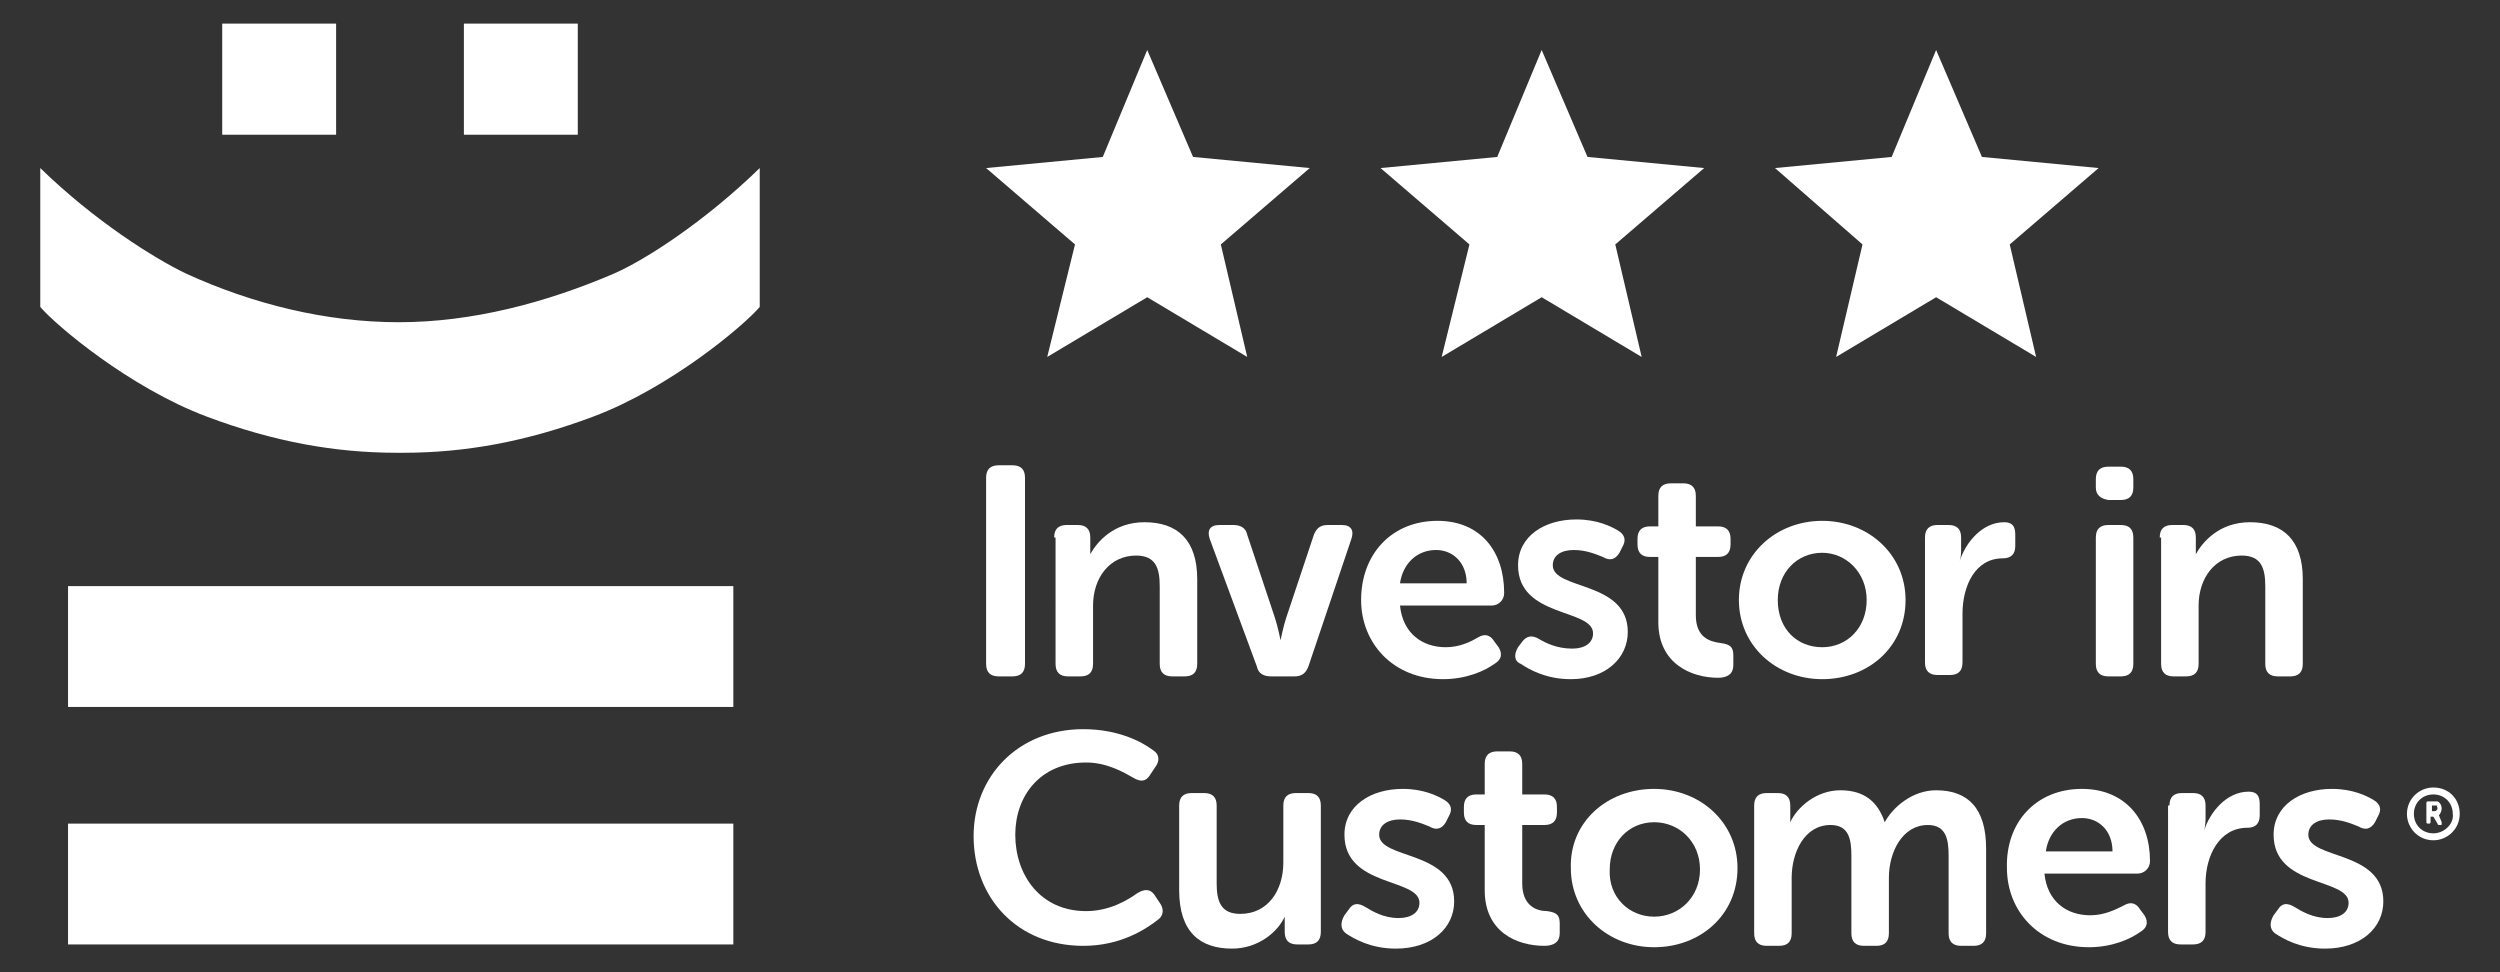
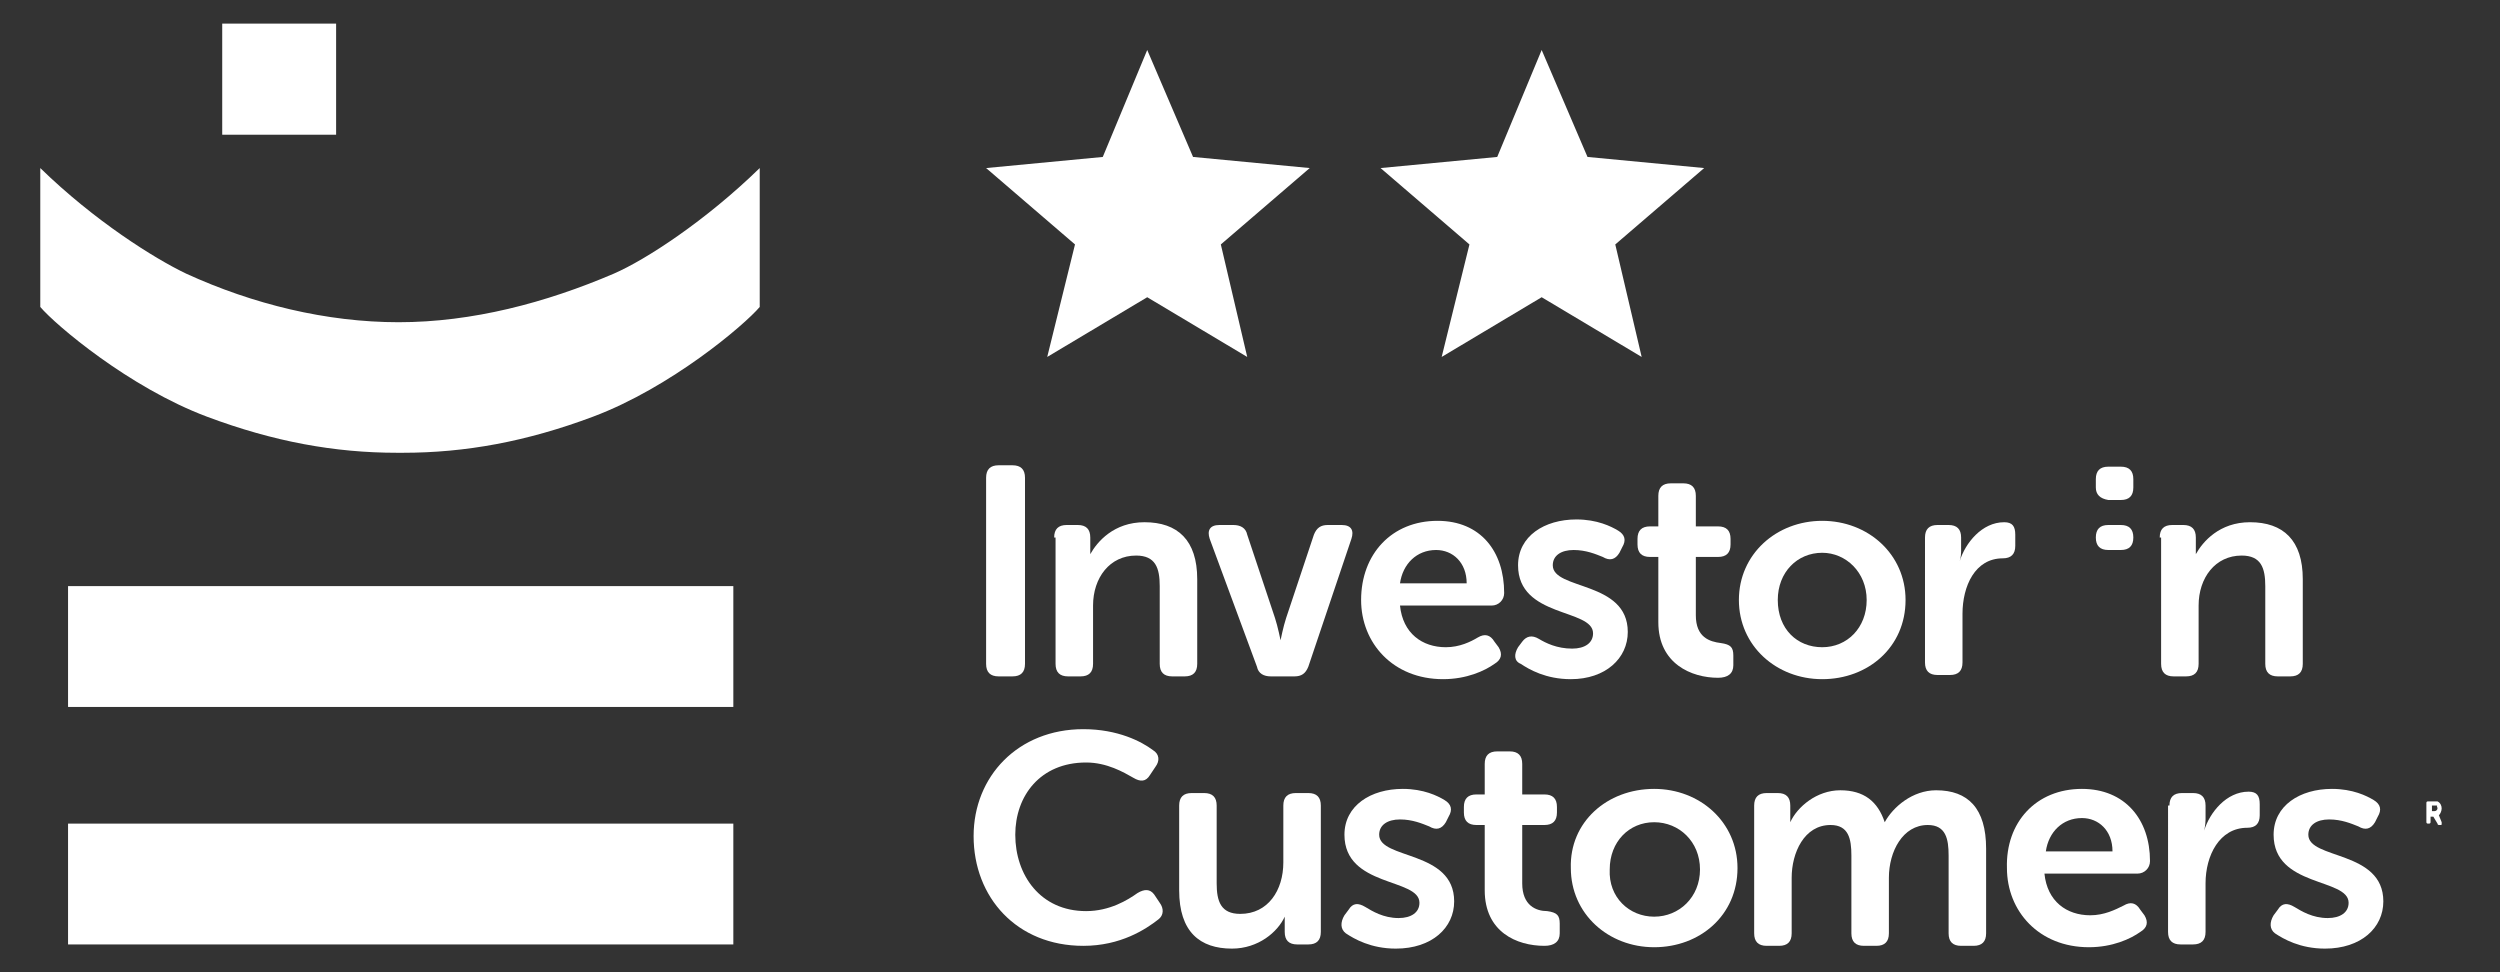
<svg xmlns="http://www.w3.org/2000/svg" version="1.1" id="Layer_1" x="0px" y="0px" viewBox="0 0 180 70" style="enable-background:new 0 0 180 70;" xml:space="preserve">
  <rect x="0" y="0" width="180" height="70" fill="#333333" stroke="none" />
  <style type="text/css">
	.st0{fill:#FFFFFF;}
</style>
  <g>
    <g>
      <g>
        <path class="st0" d="M4.9,68v-8.7h47.9V68H4.9z" />
        <path class="st0" d="M4.9,50.9v-8.7h47.9v8.7H4.9z" />
        <path class="st0" d="M28.7,23.2c-5.2,0-10.5-1.3-15.3-3.5c-2.3-1.1-6.6-3.8-10.5-7.6v10c1.1,1.3,6.4,5.8,12,7.9     c4.8,1.8,9.2,2.6,13.7,2.6v0c0.1,0,0.1,0,0.2,0c0.1,0,0.1,0,0.2,0l0,0c4.5,0,8.9-0.8,13.7-2.6c5.6-2.1,10.9-6.6,12-7.9v-10     c-3.9,3.8-8.2,6.6-10.5,7.6C39.3,21.8,34,23.2,28.7,23.2" />
        <rect x="16" y="1.7" class="st0" width="8.2" height="8" />
-         <rect x="33.4" y="1.7" class="st0" width="8.2" height="8" />
      </g>
      <g>
        <polygon class="st0" points="82.6,21.4 89.8,25.7 87.9,17.6 94.3,12.1 85.9,11.3 82.6,3.6 79.4,11.3 71,12.1 77.4,17.6      75.4,25.7    " />
        <polygon class="st0" points="111,21.4 118.2,25.7 116.3,17.6 122.7,12.1 114.3,11.3 111,3.6 107.8,11.3 99.4,12.1 105.8,17.6      103.8,25.7    " />
-         <polygon class="st0" points="139.4,21.4 146.6,25.7 144.7,17.6 151.1,12.1 142.7,11.3 139.4,3.6 136.2,11.3 127.8,12.1      134.1,17.6 132.2,25.7    " />
      </g>
      <path class="st0" d="M78,52.5c2.5,0,4.2,0.9,5,1.5c0.5,0.3,0.5,0.8,0.2,1.2l-0.4,0.6c-0.3,0.5-0.7,0.5-1.2,0.2    c-0.7-0.4-1.9-1.1-3.4-1.1c-3.3,0-5.1,2.4-5.1,5.2c0,2.9,1.8,5.5,5.1,5.5c1.7,0,3-0.8,3.7-1.3c0.5-0.3,0.9-0.3,1.2,0.1l0.4,0.6    c0.3,0.4,0.3,0.9-0.1,1.2c-0.9,0.7-2.7,1.9-5.4,1.9c-4.8,0-7.9-3.5-7.9-7.9C70.1,55.9,73.3,52.5,78,52.5z" />
      <path class="st0" d="M84.9,58c0-0.6,0.3-0.9,0.9-0.9h0.9c0.6,0,0.9,0.3,0.9,0.9v5.6c0,1.3,0.3,2.2,1.7,2.2c2,0,3.1-1.7,3.1-3.7V58    c0-0.6,0.3-0.9,0.9-0.9h0.9c0.6,0,0.9,0.3,0.9,0.9v9.1c0,0.6-0.3,0.9-0.9,0.9h-0.8c-0.6,0-0.9-0.3-0.9-0.9v-0.6c0-0.3,0-0.5,0-0.5    h0c-0.5,1.1-1.9,2.3-3.8,2.3c-2.3,0-3.8-1.2-3.8-4.2V58z" />
      <path class="st0" d="M96.8,65.9l0.3-0.4c0.3-0.5,0.7-0.5,1.2-0.2c0.5,0.3,1.3,0.8,2.4,0.8c0.9,0,1.5-0.4,1.5-1.1    c0-1.8-5.4-1.1-5.4-4.9c0-2.1,1.9-3.3,4.2-3.3c1.5,0,2.5,0.5,3,0.8c0.5,0.3,0.6,0.7,0.3,1.2l-0.2,0.4c-0.3,0.5-0.7,0.6-1.2,0.3    c-0.5-0.2-1.2-0.5-2.1-0.5c-0.9,0-1.5,0.4-1.5,1.1c0,1.8,5.4,1.1,5.4,4.8c0,1.9-1.6,3.4-4.2,3.4c-1.8,0-3-0.7-3.6-1.1    C96.5,66.9,96.5,66.4,96.8,65.9z" />
      <path class="st0" d="M106.9,59.4h-0.6c-0.6,0-0.9-0.3-0.9-0.9v-0.4c0-0.6,0.3-0.9,0.9-0.9h0.6V55c0-0.6,0.3-0.9,0.9-0.9h0.9    c0.6,0,0.9,0.3,0.9,0.9v2.2h1.6c0.6,0,0.9,0.3,0.9,0.9v0.4c0,0.6-0.3,0.9-0.9,0.9h-1.6v4.2c0,1.6,1,2,1.8,2    c0.7,0.1,0.9,0.3,0.9,0.9v0.7c0,0.6-0.4,0.9-1.1,0.9c-2,0-4.3-1-4.3-4V59.4z" />
      <path class="st0" d="M119.1,56.8c3.3,0,6,2.4,6,5.7c0,3.4-2.7,5.7-6,5.7c-3.3,0-6-2.4-6-5.7C113,59.2,115.7,56.8,119.1,56.8z     M119.1,66c1.8,0,3.3-1.4,3.3-3.4c0-2-1.5-3.4-3.3-3.4c-1.8,0-3.2,1.4-3.2,3.4C115.8,64.6,117.3,66,119.1,66z" />
      <path class="st0" d="M126.3,58c0-0.6,0.3-0.9,0.9-0.9h0.8c0.6,0,0.9,0.3,0.9,0.9v0.7c0,0.2,0,0.5,0,0.5h0c0.5-1.1,1.9-2.3,3.6-2.3    c1.7,0,2.7,0.8,3.2,2.3h0c0.6-1.1,2-2.3,3.7-2.3c2.3,0,3.6,1.3,3.6,4.2v6.1c0,0.6-0.3,0.9-0.9,0.9h-0.9c-0.6,0-0.9-0.3-0.9-0.9    v-5.6c0-1.2-0.2-2.2-1.5-2.2c-1.8,0-2.8,1.9-2.8,3.8v4c0,0.6-0.3,0.9-0.9,0.9h-0.9c-0.6,0-0.9-0.3-0.9-0.9v-5.6    c0-1.2-0.2-2.2-1.5-2.2c-1.9,0-2.8,2-2.8,3.8v4c0,0.6-0.3,0.9-0.9,0.9h-0.9c-0.6,0-0.9-0.3-0.9-0.9V58z" />
      <path class="st0" d="M149.9,56.8c3.1,0,4.9,2.2,4.9,5.2c0,0.5-0.4,0.9-0.9,0.9h-6.7c0.2,2,1.6,3,3.3,3c1,0,1.8-0.4,2.4-0.7    c0.5-0.3,0.9-0.2,1.2,0.3l0.3,0.4c0.3,0.5,0.2,0.9-0.3,1.2c-0.7,0.5-2,1.1-3.7,1.1c-3.6,0-5.9-2.6-5.9-5.7    C144.4,59.2,146.6,56.8,149.9,56.8z M152.1,61.3c0-1.5-1-2.4-2.2-2.4c-1.4,0-2.4,1-2.6,2.4H152.1z" />
      <path class="st0" d="M156.2,58c0-0.6,0.3-0.9,0.9-0.9h0.8c0.6,0,0.9,0.3,0.9,0.9v1c0,0.4-0.1,0.8-0.1,0.8h0    c0.4-1.3,1.6-2.8,3.2-2.8c0.6,0,0.8,0.3,0.8,0.9v0.8c0,0.6-0.3,0.9-0.9,0.9c-2,0-3,2-3,4v3.5c0,0.6-0.3,0.9-0.9,0.9h-0.9    c-0.6,0-0.9-0.3-0.9-0.9V58z" />
      <path class="st0" d="M163.7,65.9l0.3-0.4c0.3-0.5,0.7-0.5,1.2-0.2c0.5,0.3,1.3,0.8,2.4,0.8c0.9,0,1.5-0.4,1.5-1.1    c0-1.8-5.4-1.1-5.4-4.9c0-2.1,1.9-3.3,4.2-3.3c1.5,0,2.5,0.5,3,0.8c0.5,0.3,0.6,0.7,0.3,1.2l-0.2,0.4c-0.3,0.5-0.7,0.6-1.2,0.3    c-0.5-0.2-1.2-0.5-2.1-0.5c-0.9,0-1.5,0.4-1.5,1.1c0,1.8,5.4,1.1,5.4,4.8c0,1.9-1.6,3.4-4.2,3.4c-1.8,0-3-0.7-3.6-1.1    C163.4,66.9,163.4,66.4,163.7,65.9z" />
      <g>
        <path class="st0" d="M71,34.4c0-0.6,0.3-0.9,0.9-0.9h1c0.6,0,0.9,0.3,0.9,0.9v13.4c0,0.6-0.3,0.9-0.9,0.9h-1     c-0.6,0-0.9-0.3-0.9-0.9V34.4z" />
        <path class="st0" d="M75.9,38.7c0-0.6,0.3-0.9,0.9-0.9h0.8c0.6,0,0.9,0.3,0.9,0.9v0.7c0,0.2,0,0.5,0,0.5h0     c0.5-0.9,1.7-2.3,3.9-2.3c2.4,0,3.8,1.3,3.8,4.1v6.1c0,0.6-0.3,0.9-0.9,0.9h-0.9c-0.6,0-0.9-0.3-0.9-0.9v-5.6     c0-1.3-0.3-2.2-1.7-2.2c-1.9,0-3.1,1.6-3.1,3.6v4.2c0,0.6-0.3,0.9-0.9,0.9h-0.9c-0.6,0-0.9-0.3-0.9-0.9V38.7z" />
        <path class="st0" d="M87.1,38.8c-0.2-0.6,0-1,0.7-1h1c0.5,0,0.9,0.2,1,0.7l2,6c0.2,0.6,0.4,1.6,0.4,1.6h0c0,0,0.2-1,0.4-1.6l2-6     c0.2-0.5,0.5-0.7,1-0.7h1c0.7,0,0.9,0.4,0.7,1L94.2,48c-0.2,0.5-0.5,0.7-1,0.7h-1.7c-0.5,0-0.9-0.2-1-0.7L87.1,38.8z" />
        <path class="st0" d="M103.5,37.5c3.1,0,4.8,2.2,4.8,5.2c0,0.5-0.4,0.9-0.9,0.9h-6.6c0.2,2,1.6,3,3.3,3c1,0,1.8-0.4,2.3-0.7     c0.5-0.3,0.9-0.2,1.2,0.3l0.3,0.4c0.3,0.5,0.2,0.9-0.3,1.2c-0.7,0.5-2,1.1-3.7,1.1c-3.6,0-5.9-2.6-5.9-5.7     C98,39.9,100.2,37.5,103.5,37.5z M105.6,42c0-1.5-1-2.4-2.2-2.4c-1.4,0-2.4,1-2.6,2.4H105.6z" />
        <path class="st0" d="M109.3,46.6l0.3-0.4c0.3-0.4,0.7-0.5,1.2-0.2c0.5,0.3,1.3,0.7,2.4,0.7c0.9,0,1.5-0.4,1.5-1.1     c0-1.8-5.4-1.1-5.4-4.9c0-2.1,1.9-3.3,4.2-3.3c1.5,0,2.5,0.5,3,0.8c0.5,0.3,0.6,0.7,0.3,1.2l-0.2,0.4c-0.3,0.5-0.7,0.6-1.2,0.3     c-0.5-0.2-1.2-0.5-2.1-0.5c-0.9,0-1.5,0.4-1.5,1.1c0,1.8,5.4,1.1,5.4,4.8c0,1.9-1.6,3.4-4.1,3.4c-1.8,0-3-0.7-3.6-1.1     C109,47.6,109,47.1,109.3,46.6z" />
        <path class="st0" d="M119.4,40.1h-0.6c-0.6,0-0.9-0.3-0.9-0.9v-0.4c0-0.6,0.3-0.9,0.9-0.9h0.6v-2.2c0-0.6,0.3-0.9,0.9-0.9h0.9     c0.6,0,0.9,0.3,0.9,0.9v2.2h1.6c0.6,0,0.9,0.3,0.9,0.9v0.4c0,0.6-0.3,0.9-0.9,0.9h-1.6v4.2c0,1.6,1,1.9,1.8,2     c0.7,0.1,0.9,0.3,0.9,0.9v0.7c0,0.6-0.4,0.9-1.1,0.9c-1.9,0-4.3-1-4.3-4V40.1z" />
        <path class="st0" d="M131.2,37.5c3.3,0,6,2.4,6,5.7c0,3.4-2.7,5.7-6,5.7c-3.3,0-6-2.4-6-5.7C125.2,39.9,127.9,37.5,131.2,37.5z      M131.2,46.6c1.8,0,3.2-1.4,3.2-3.4c0-2-1.5-3.4-3.2-3.4c-1.8,0-3.2,1.4-3.2,3.4C128,45.3,129.4,46.6,131.2,46.6z" />
        <path class="st0" d="M138.6,38.7c0-0.6,0.3-0.9,0.9-0.9h0.8c0.6,0,0.9,0.3,0.9,0.9v1c0,0.4-0.1,0.7-0.1,0.7h0     c0.4-1.3,1.6-2.8,3.2-2.8c0.6,0,0.8,0.3,0.8,0.9v0.8c0,0.6-0.3,0.9-0.9,0.9c-2,0-2.9,2-2.9,4v3.5c0,0.6-0.3,0.9-0.9,0.9h-0.9     c-0.6,0-0.9-0.3-0.9-0.9V38.7z" />
-         <path class="st0" d="M150.9,35.1v-0.6c0-0.6,0.3-0.9,0.9-0.9h0.9c0.6,0,0.9,0.3,0.9,0.9v0.6c0,0.6-0.3,0.9-0.9,0.9h-0.9     C151.2,35.9,150.9,35.6,150.9,35.1z M150.9,38.7c0-0.6,0.3-0.9,0.9-0.9h0.9c0.6,0,0.9,0.3,0.9,0.9v9.1c0,0.6-0.3,0.9-0.9,0.9     h-0.9c-0.6,0-0.9-0.3-0.9-0.9V38.7z" />
+         <path class="st0" d="M150.9,35.1v-0.6c0-0.6,0.3-0.9,0.9-0.9h0.9c0.6,0,0.9,0.3,0.9,0.9v0.6c0,0.6-0.3,0.9-0.9,0.9h-0.9     C151.2,35.9,150.9,35.6,150.9,35.1z M150.9,38.7c0-0.6,0.3-0.9,0.9-0.9h0.9c0.6,0,0.9,0.3,0.9,0.9c0,0.6-0.3,0.9-0.9,0.9     h-0.9c-0.6,0-0.9-0.3-0.9-0.9V38.7z" />
        <path class="st0" d="M155.5,38.7c0-0.6,0.3-0.9,0.9-0.9h0.8c0.6,0,0.9,0.3,0.9,0.9v0.7c0,0.2,0,0.5,0,0.5h0     c0.5-0.9,1.7-2.3,3.9-2.3c2.4,0,3.8,1.3,3.8,4.1v6.1c0,0.6-0.3,0.9-0.9,0.9H164c-0.6,0-0.9-0.3-0.9-0.9v-5.6     c0-1.3-0.3-2.2-1.7-2.2c-1.9,0-3.1,1.6-3.1,3.6v4.2c0,0.6-0.3,0.9-0.9,0.9h-0.9c-0.6,0-0.9-0.3-0.9-0.9V38.7z" />
      </g>
    </g>
    <g>
-       <path class="st0" d="M175.2,56.7c-1,0-1.9,0.8-1.9,1.9c0,1,0.8,1.9,1.9,1.9c1,0,1.9-0.8,1.9-1.9C177.1,57.5,176.3,56.7,175.2,56.7    z M175.2,60c-0.8,0-1.4-0.6-1.4-1.4c0-0.8,0.6-1.4,1.4-1.4c0.8,0,1.4,0.6,1.4,1.4C176.7,59.3,176,60,175.2,60z" />
      <path class="st0" d="M175.6,58.7C175.6,58.6,175.6,58.6,175.6,58.7c0.1-0.1,0.2-0.3,0.2-0.5c0-0.2-0.1-0.4-0.3-0.5    c-0.1,0-0.2,0-0.3,0h-0.4c-0.1,0-0.1,0.1-0.1,0.1v1.4c0,0.1,0.1,0.1,0.1,0.1h0.1c0.1,0,0.1-0.1,0.1-0.1v-0.4h0.2l0.3,0.5    c0,0.1,0.1,0.1,0.1,0.1h0.1c0.1,0,0.1,0,0.1-0.1c0,0,0-0.1,0-0.1L175.6,58.7z M175.5,58.2c0,0.1-0.1,0.2-0.2,0.2h-0.2V58h0.2    c0.1,0,0.1,0,0.2,0C175.4,58,175.5,58.1,175.5,58.2z" />
    </g>
  </g>
</svg>